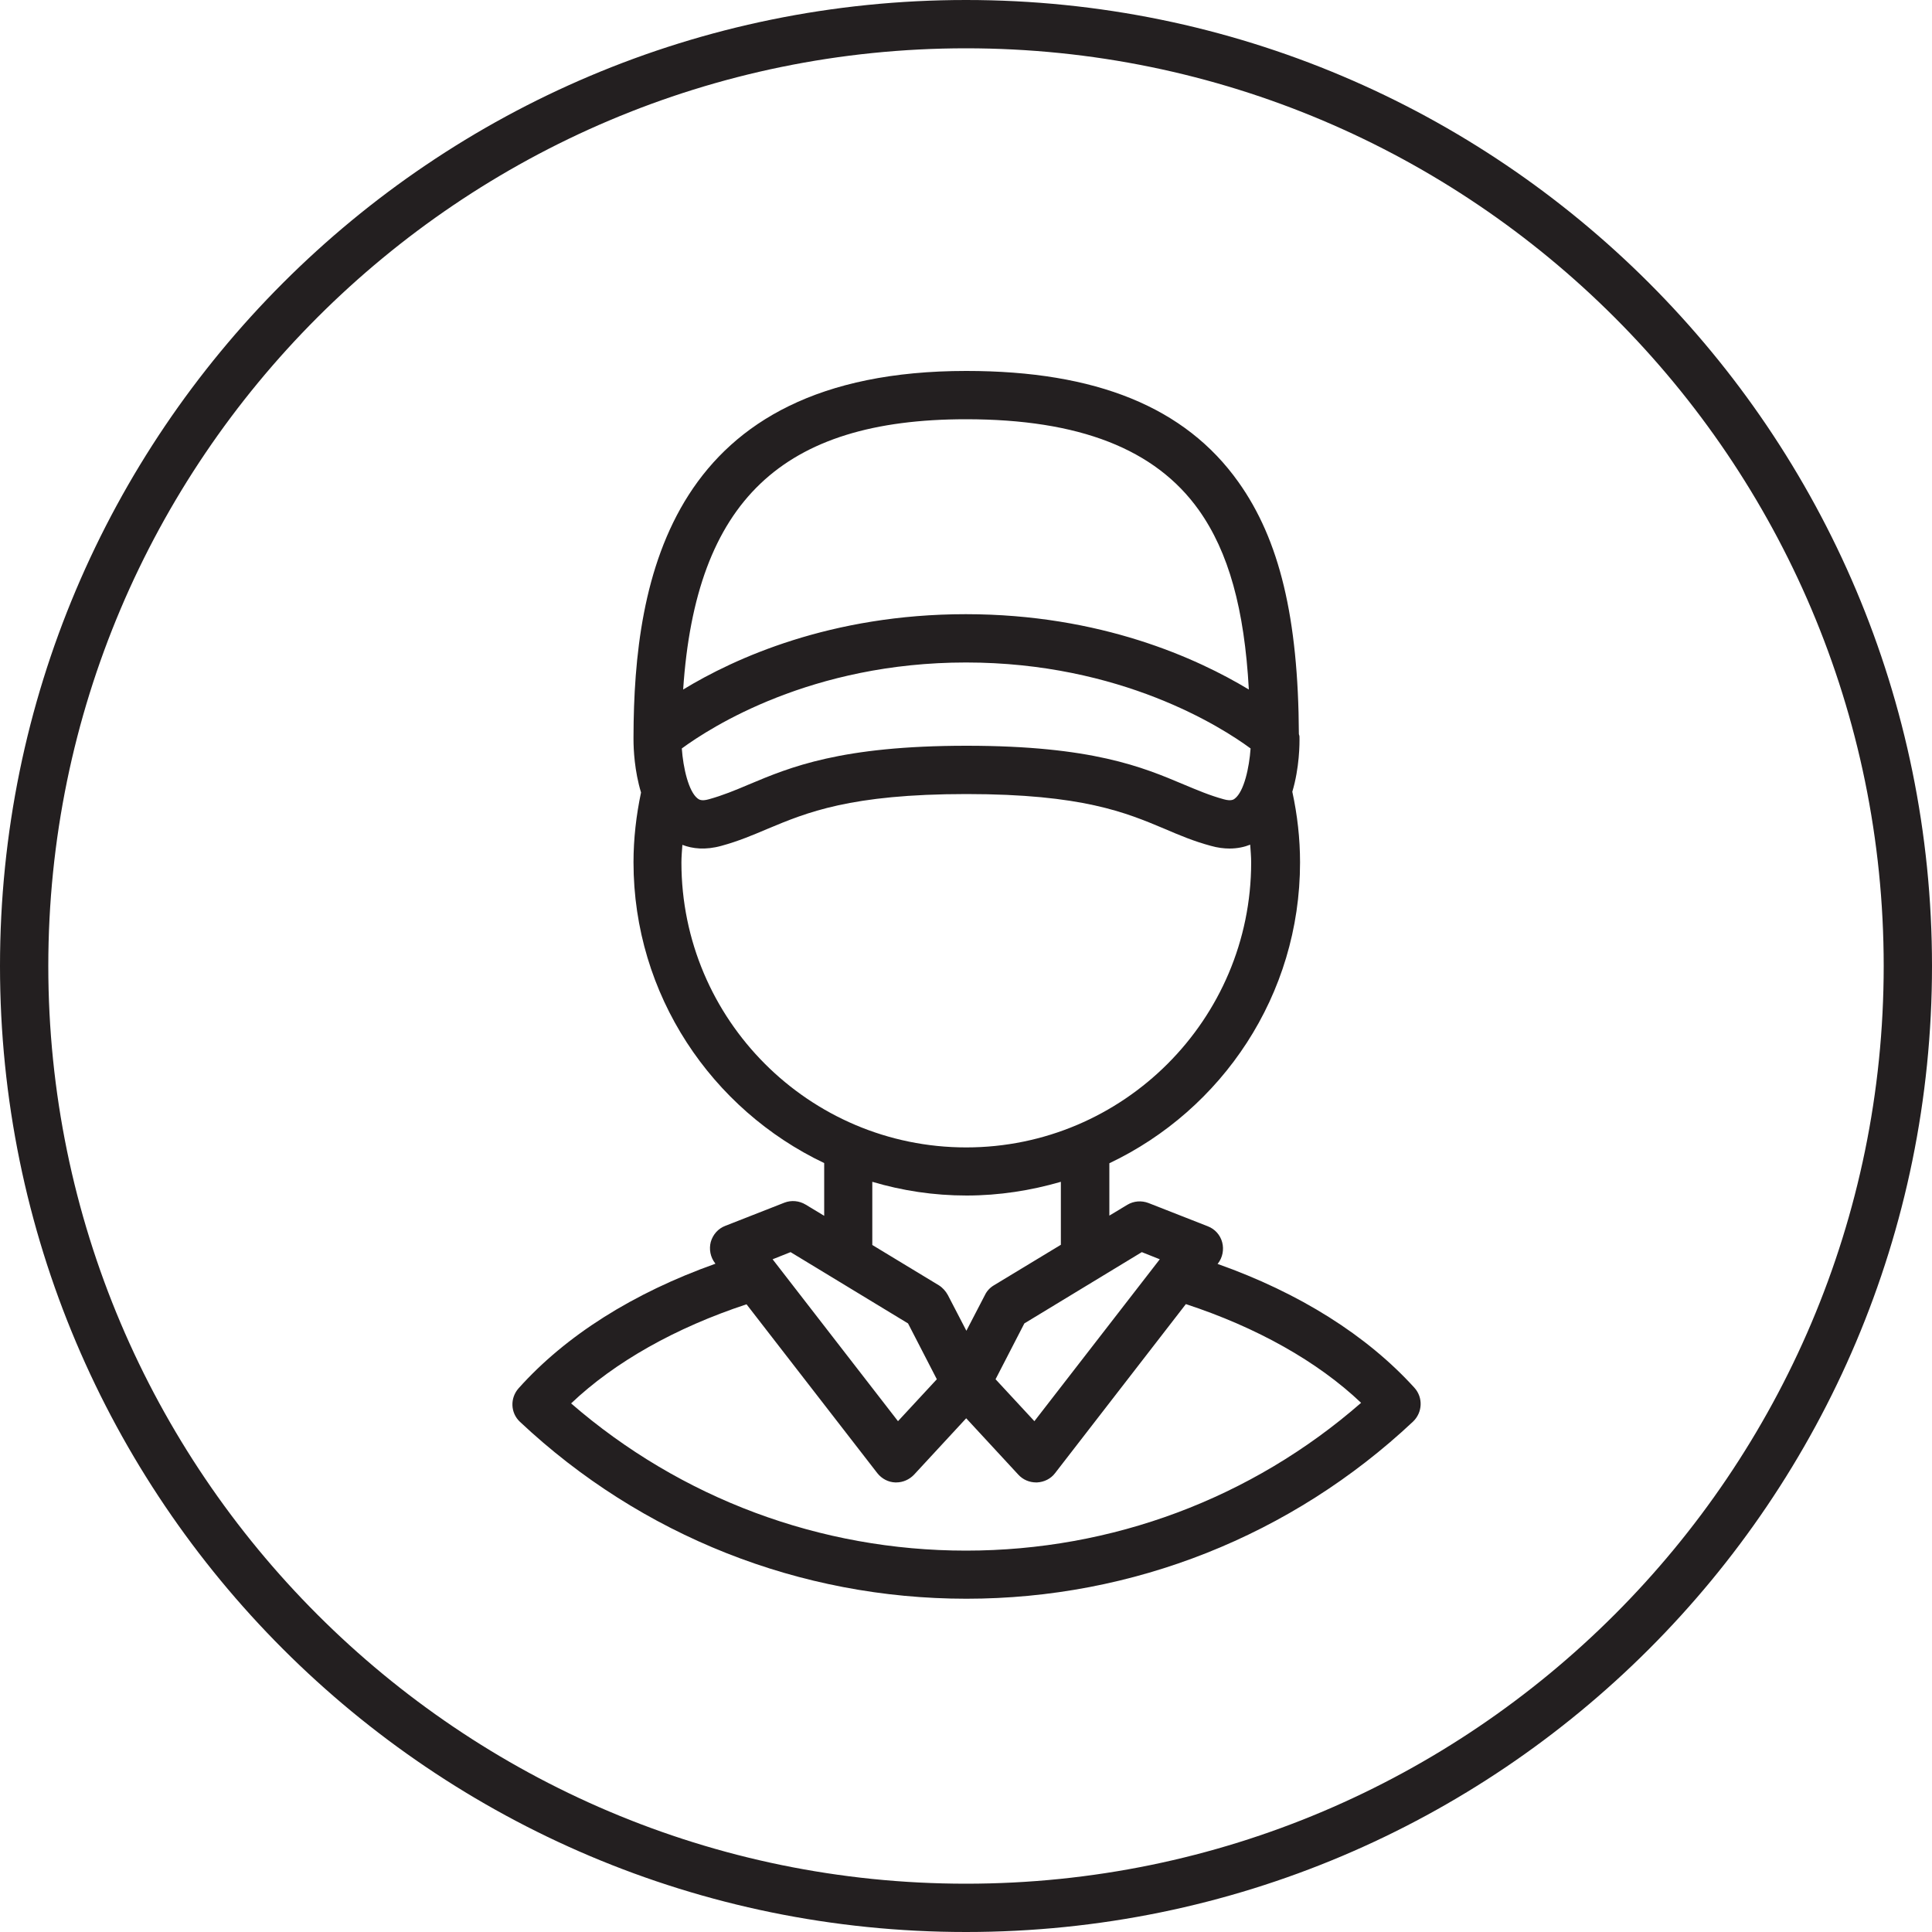
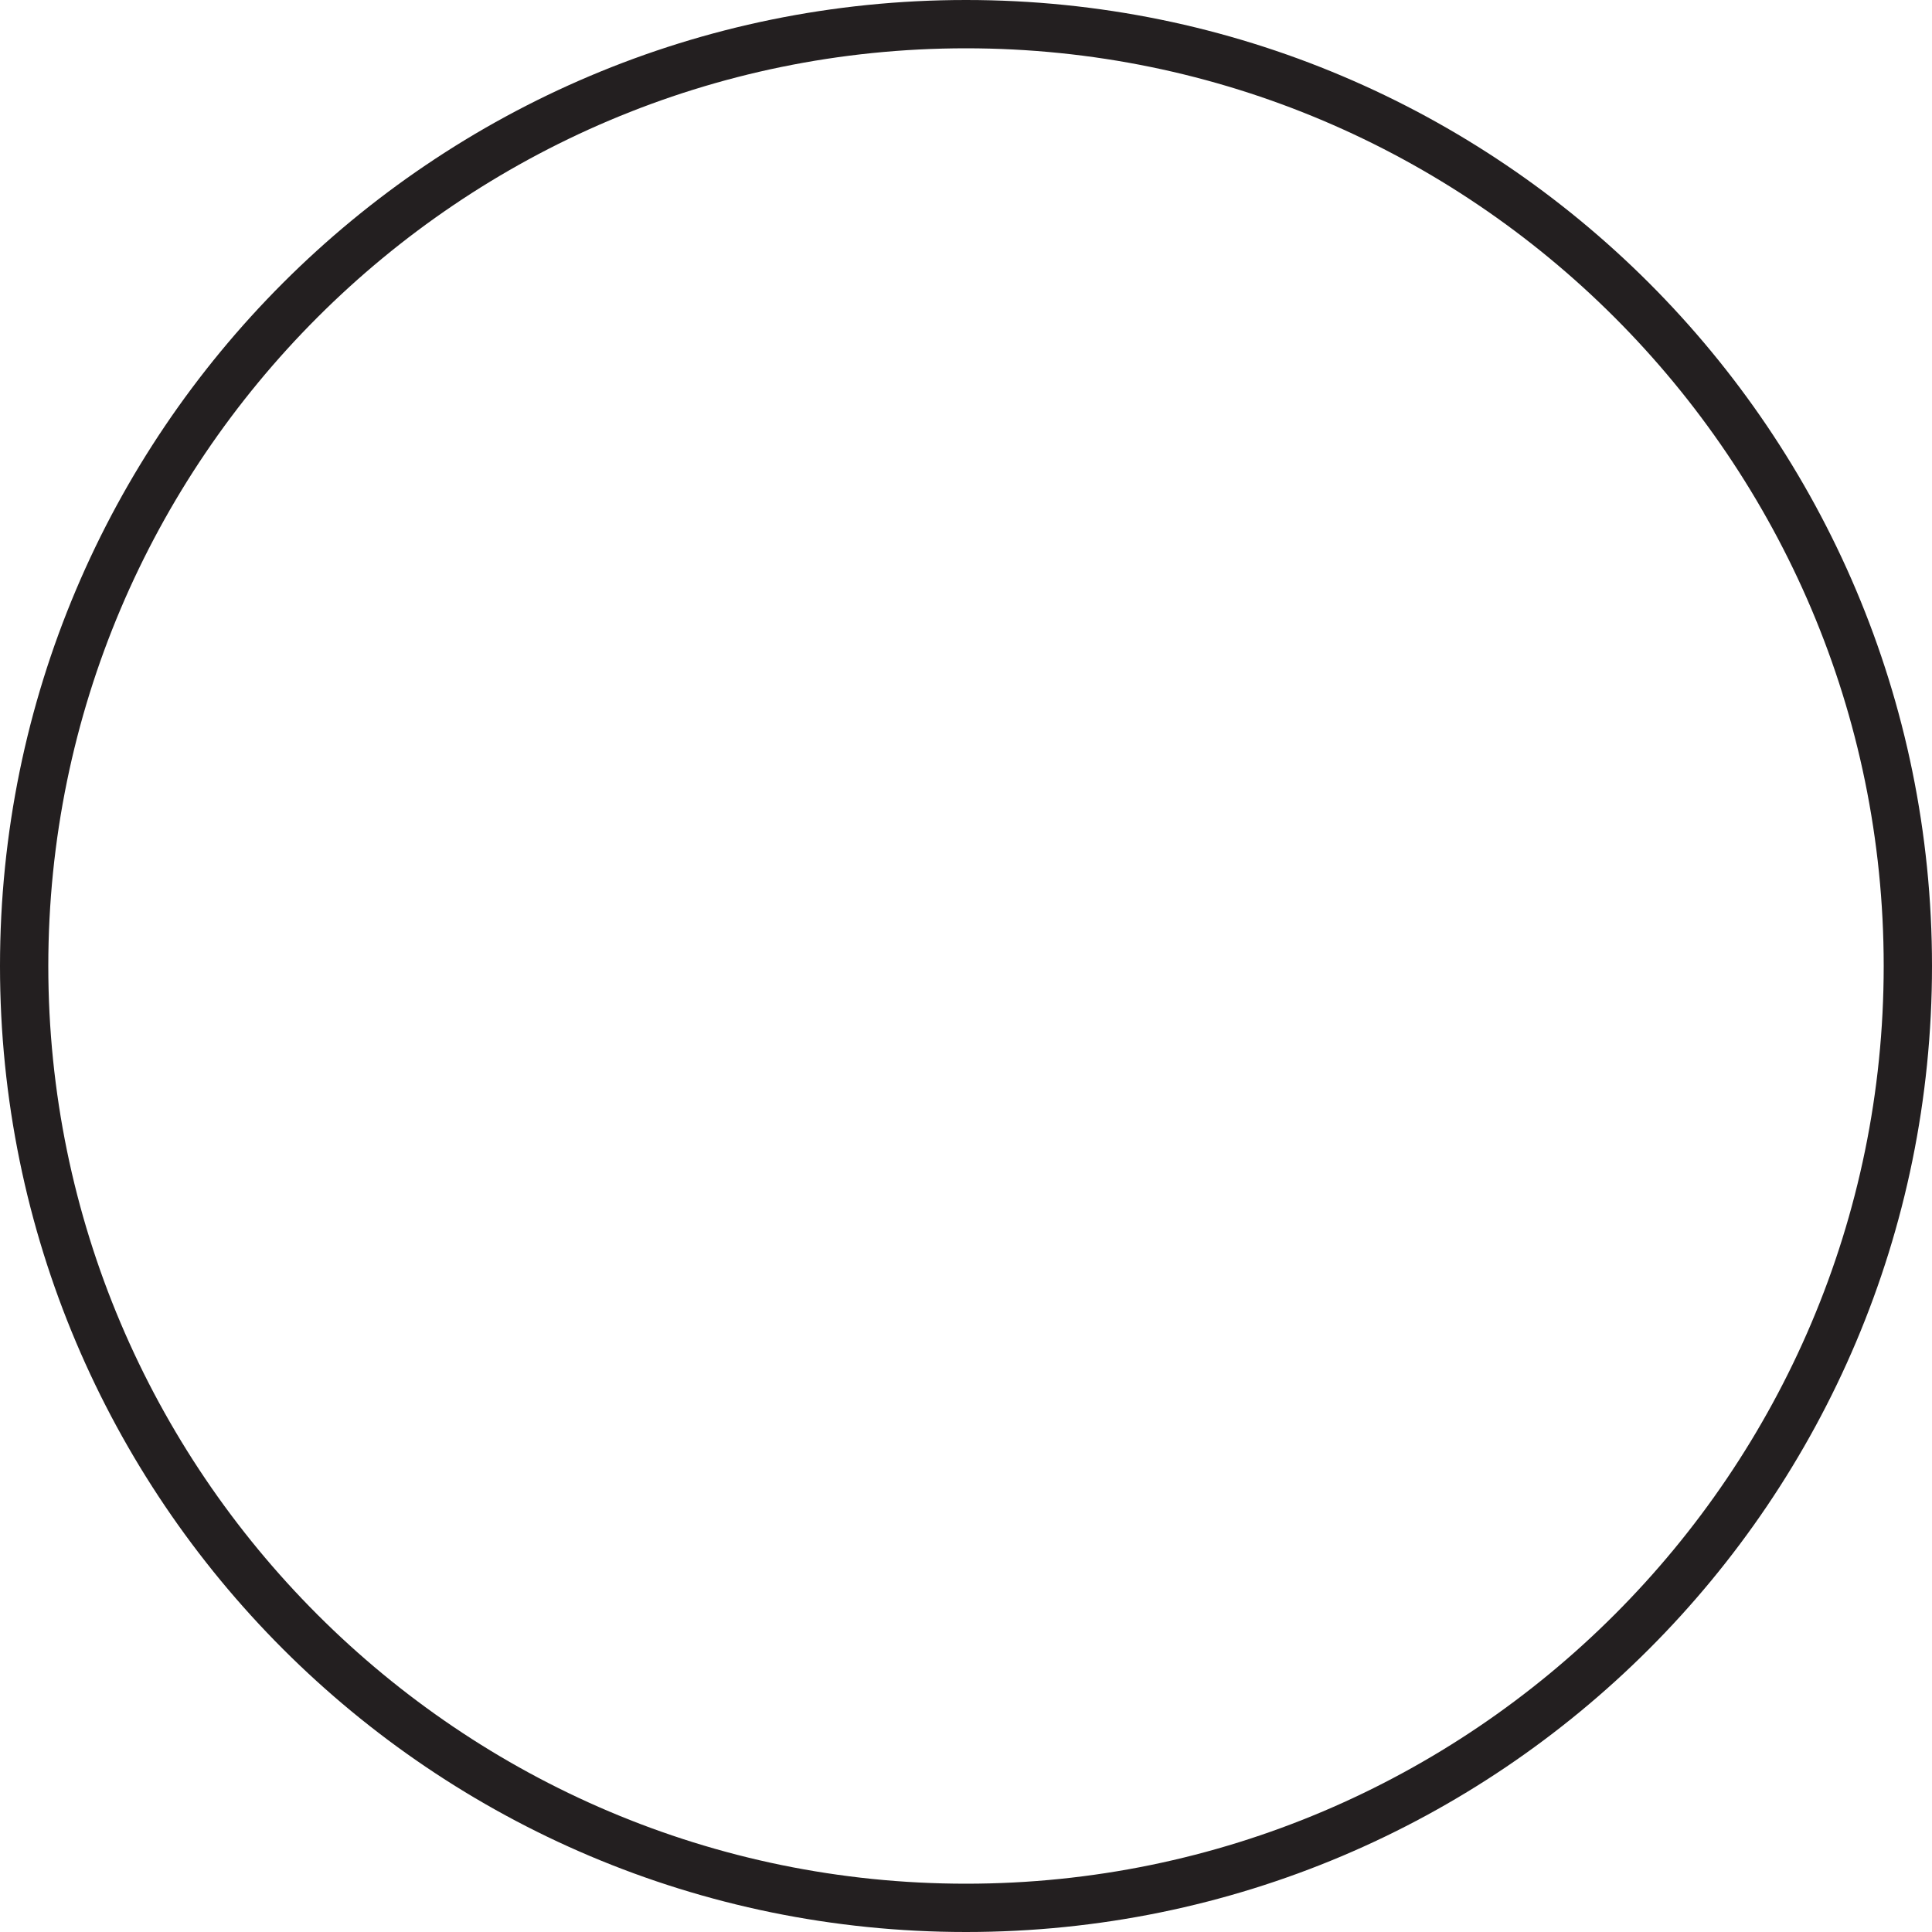
<svg xmlns="http://www.w3.org/2000/svg" version="1.1" id="Icon" x="0px" y="0px" viewBox="0 0 100 100" style="enable-background:new 0 0 100 100;" xml:space="preserve">
  <style type="text/css">
	.st0{fill:#231F20;}
</style>
  <g>
    <path class="st0" d="M50,0C22.39,0,0,22.39,0,50c0,27.61,22.39,50,50,50s50-22.39,50-50C100,22.39,77.61,0,50,0z M50,97.5   C23.81,97.5,2.5,76.19,2.5,50S23.81,2.5,50,2.5S97.5,23.81,97.5,50S76.19,97.5,50,97.5z" />
-     <path class="st0" d="M63.02,65.42l0.02-0.02c0.24-0.31,0.32-0.72,0.22-1.1c-0.1-0.38-0.38-0.69-0.75-0.83l-3.06-1.2   c-0.36-0.14-0.77-0.11-1.1,0.09l-0.93,0.56v-2.71c5.83-2.77,9.87-8.7,9.87-15.57c0-1.24-0.14-2.46-0.4-3.66   c0.37-1.24,0.38-2.48,0.37-2.85c0-0.05-0.02-0.09-0.03-0.13c-0.03-6.02-1-10.06-3.13-13.05c-2.75-3.87-7.36-5.75-14.08-5.75   c0,0-0.01,0-0.01,0c-15.34,0-17.2,10.76-17.22,18.93c0,0,0,0,0,0c0,0.04,0,0.09,0,0.15c0,0,0,0,0,0h0c0,0.5,0.05,1.62,0.39,2.74   c-0.25,1.18-0.39,2.4-0.39,3.61c0,6.87,4.05,12.8,9.87,15.57v2.73l-0.96-0.58c-0.33-0.2-0.74-0.24-1.1-0.1l-3.06,1.2   c-0.37,0.14-0.64,0.45-0.75,0.83c-0.1,0.38-0.02,0.79,0.22,1.1l0.02,0.03c-4.25,1.51-7.75,3.72-10.19,6.45   c-0.45,0.51-0.42,1.28,0.08,1.74c6.28,5.9,14.49,9.15,23.1,9.15c8.62,0,16.83-3.26,23.12-9.17c0.49-0.47,0.53-1.24,0.07-1.75   C70.75,69.12,67.26,66.92,63.02,65.42z M59.1,64.81l0.93,0.37l-6.49,8.38l-2.01-2.17l1.49-2.89L59.1,64.81z M35.29,38.74   c1.5-1.1,6.7-4.45,14.71-4.45c8.01,0,13.24,3.35,14.73,4.45c-0.07,1-0.34,2.22-0.81,2.59c-0.06,0.05-0.19,0.15-0.58,0.04   c-0.73-0.2-1.36-0.47-2.08-0.77c-2.11-0.89-4.73-2-11.23-2c-6.51,0-9.14,1.11-11.26,2c-0.73,0.31-1.36,0.57-2.08,0.77   c-0.39,0.11-0.51,0.01-0.58-0.04C35.64,40.97,35.36,39.74,35.29,38.74z M50,21.7C50,21.7,50.01,21.7,50,21.7   c5.86,0,9.8,1.54,12.05,4.7c1.54,2.17,2.36,5.11,2.59,9.29c-2.65-1.6-7.66-3.9-14.65-3.9c-6.99,0-11.99,2.29-14.63,3.9   C36.01,25.93,40.49,21.7,50,21.7z M35.27,44.64c0-0.3,0.03-0.61,0.05-0.91c0.52,0.2,1.19,0.28,2.02,0.05   c0.88-0.24,1.61-0.55,2.39-0.88c2.01-0.84,4.28-1.8,10.29-1.8c6,0,8.26,0.96,10.26,1.8c0.77,0.33,1.5,0.64,2.39,0.88   c0.35,0.1,0.68,0.14,0.97,0.14c0.41,0,0.77-0.08,1.07-0.2c0.02,0.31,0.05,0.61,0.05,0.92c0,8.13-6.62,14.75-14.75,14.75   S35.27,52.77,35.27,44.64z M45.15,61.17c1.55,0.46,3.18,0.71,4.88,0.71c1.69,0,3.33-0.26,4.88-0.71v3.26l-3.47,2.1   c-0.2,0.12-0.36,0.29-0.46,0.5l-0.96,1.85l-0.96-1.85c-0.11-0.2-0.27-0.38-0.46-0.5l-3.45-2.09V61.17z M40.92,64.81L47,68.5   l1.49,2.89l-2.01,2.17l-6.49-8.38L40.92,64.81z M50,80.26c-7.55,0-14.76-2.7-20.44-7.62c2.25-2.14,5.41-3.92,9.08-5.13l6.77,8.74   c0.23,0.29,0.57,0.47,0.93,0.48c0.02,0,0.04,0,0.05,0c0.35,0,0.68-0.15,0.92-0.4l2.7-2.92l2.7,2.92c0.24,0.26,0.57,0.4,0.92,0.4   c0.02,0,0.04,0,0.05,0c0.37-0.02,0.71-0.19,0.93-0.48l6.77-8.75c3.66,1.2,6.82,2.97,9.07,5.11C64.78,77.56,57.56,80.26,50,80.26z" />
  </g>
</svg>